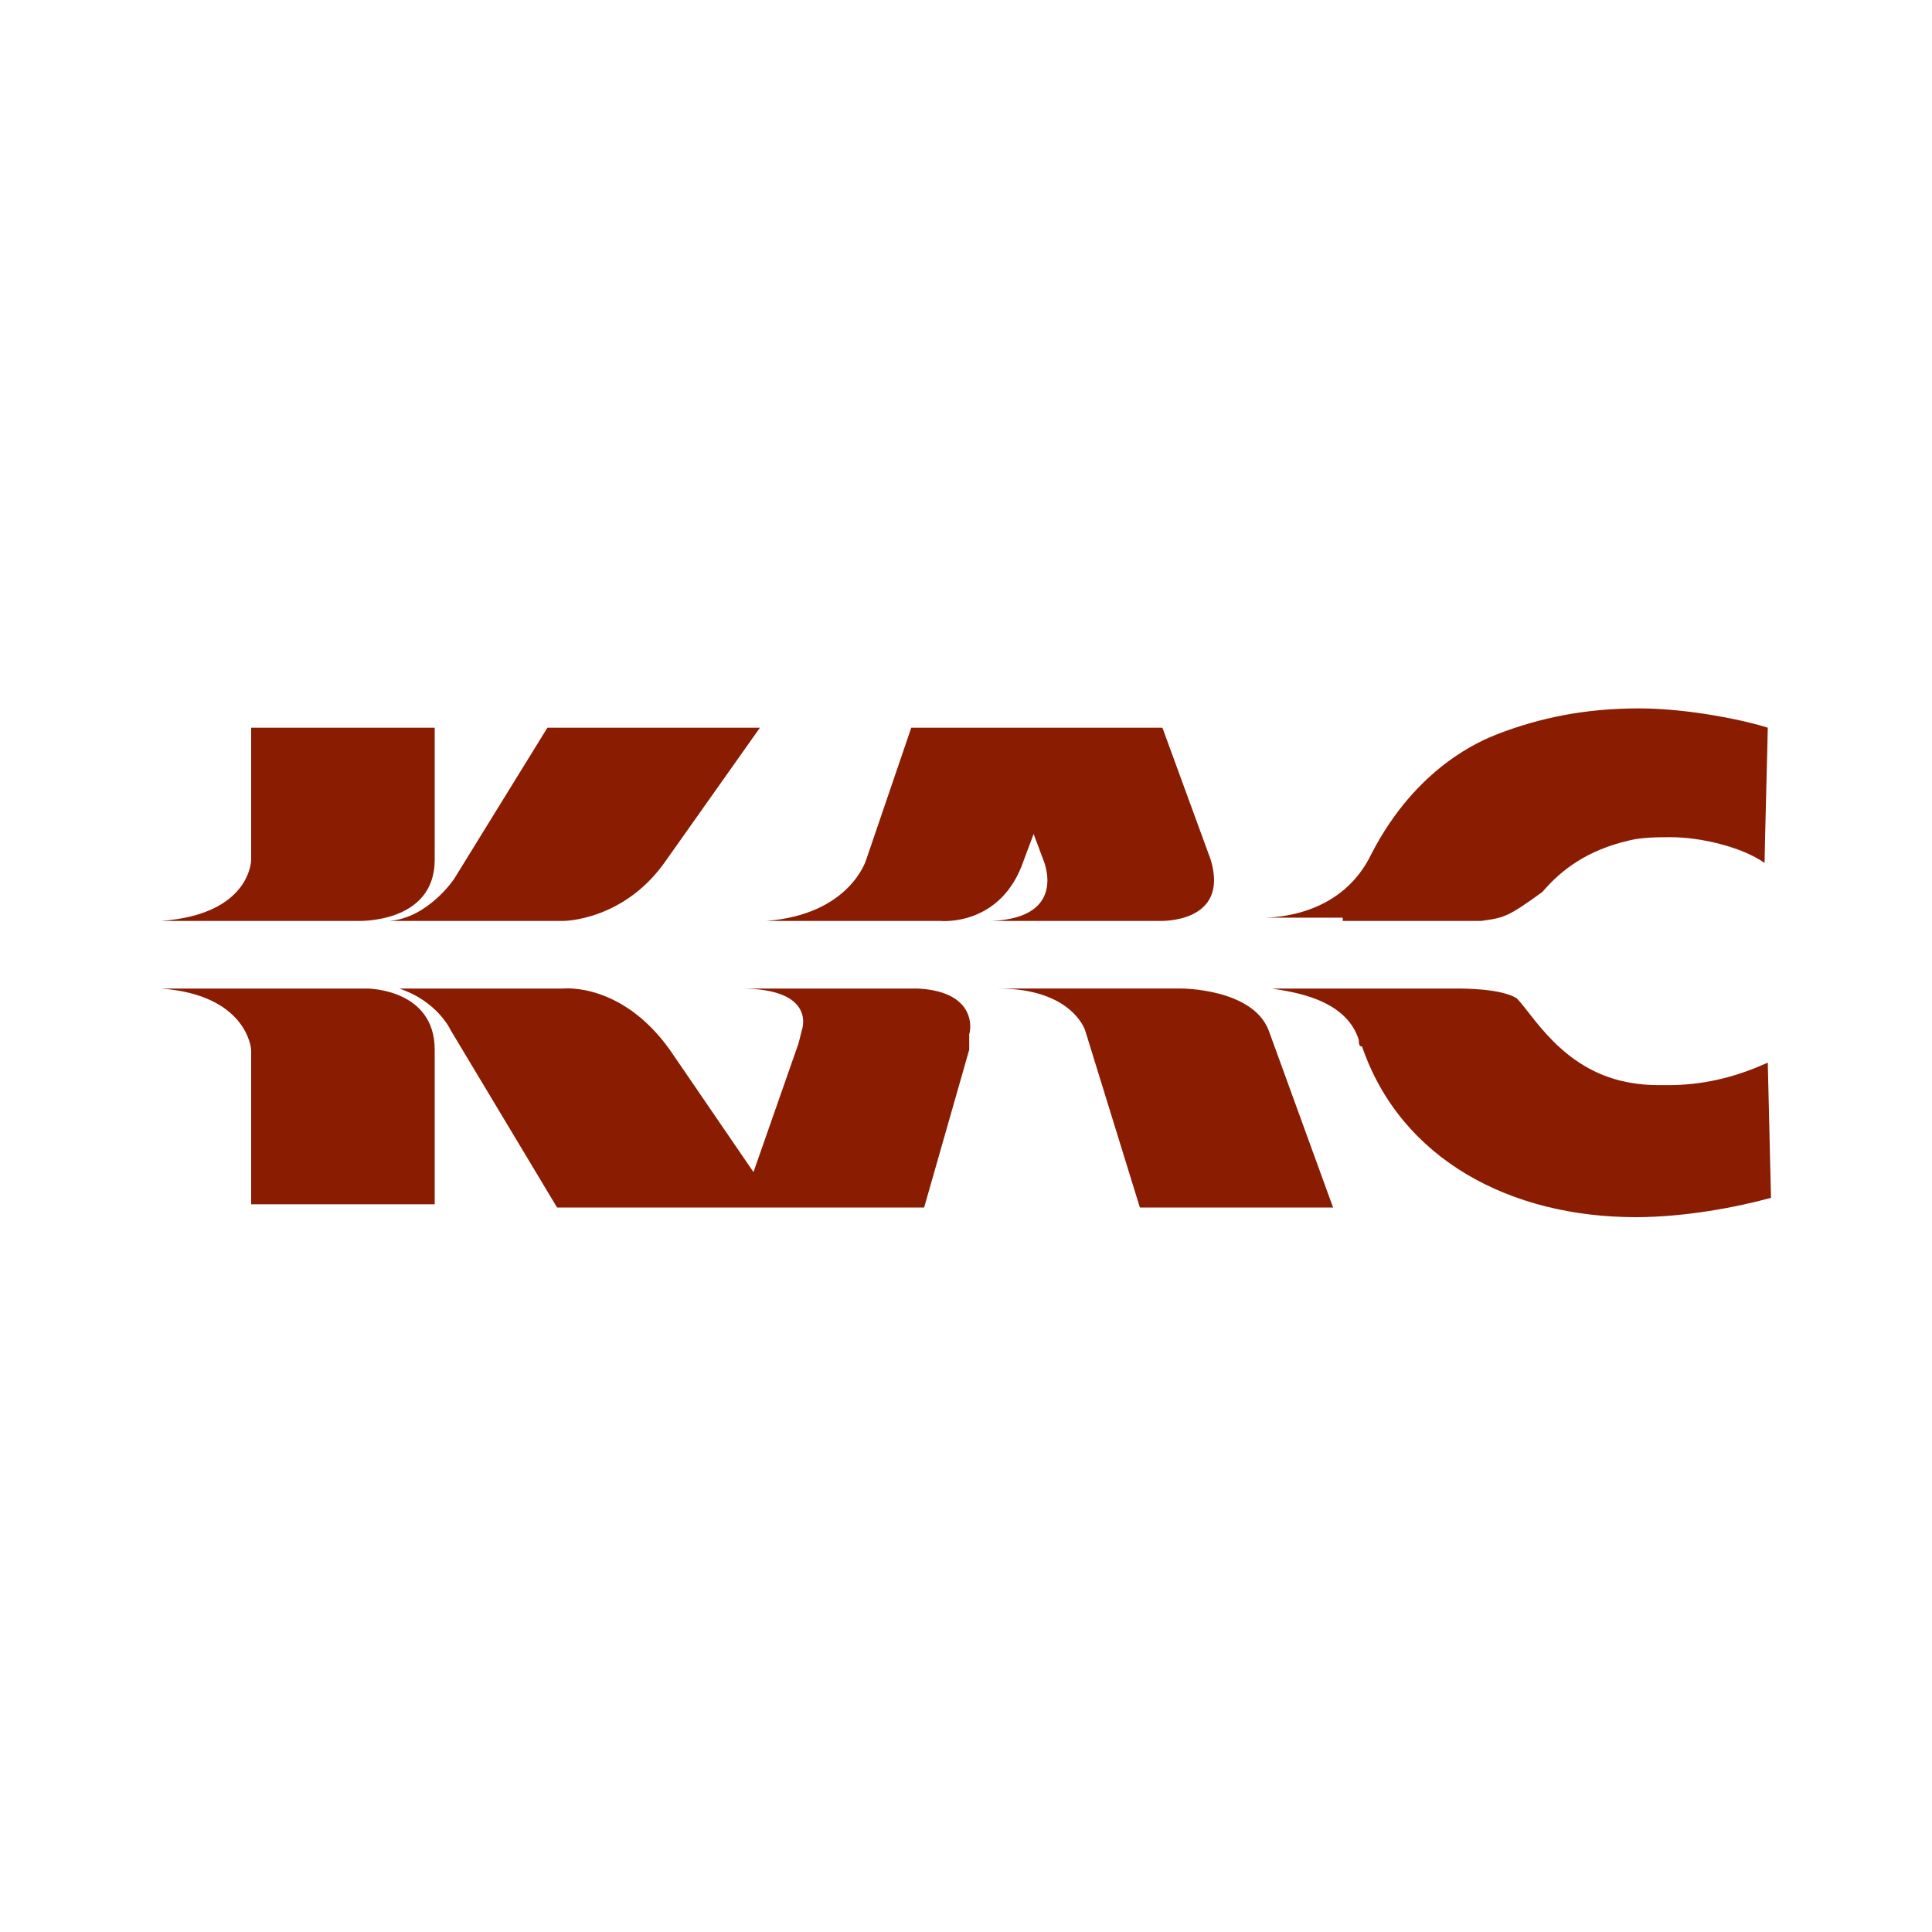
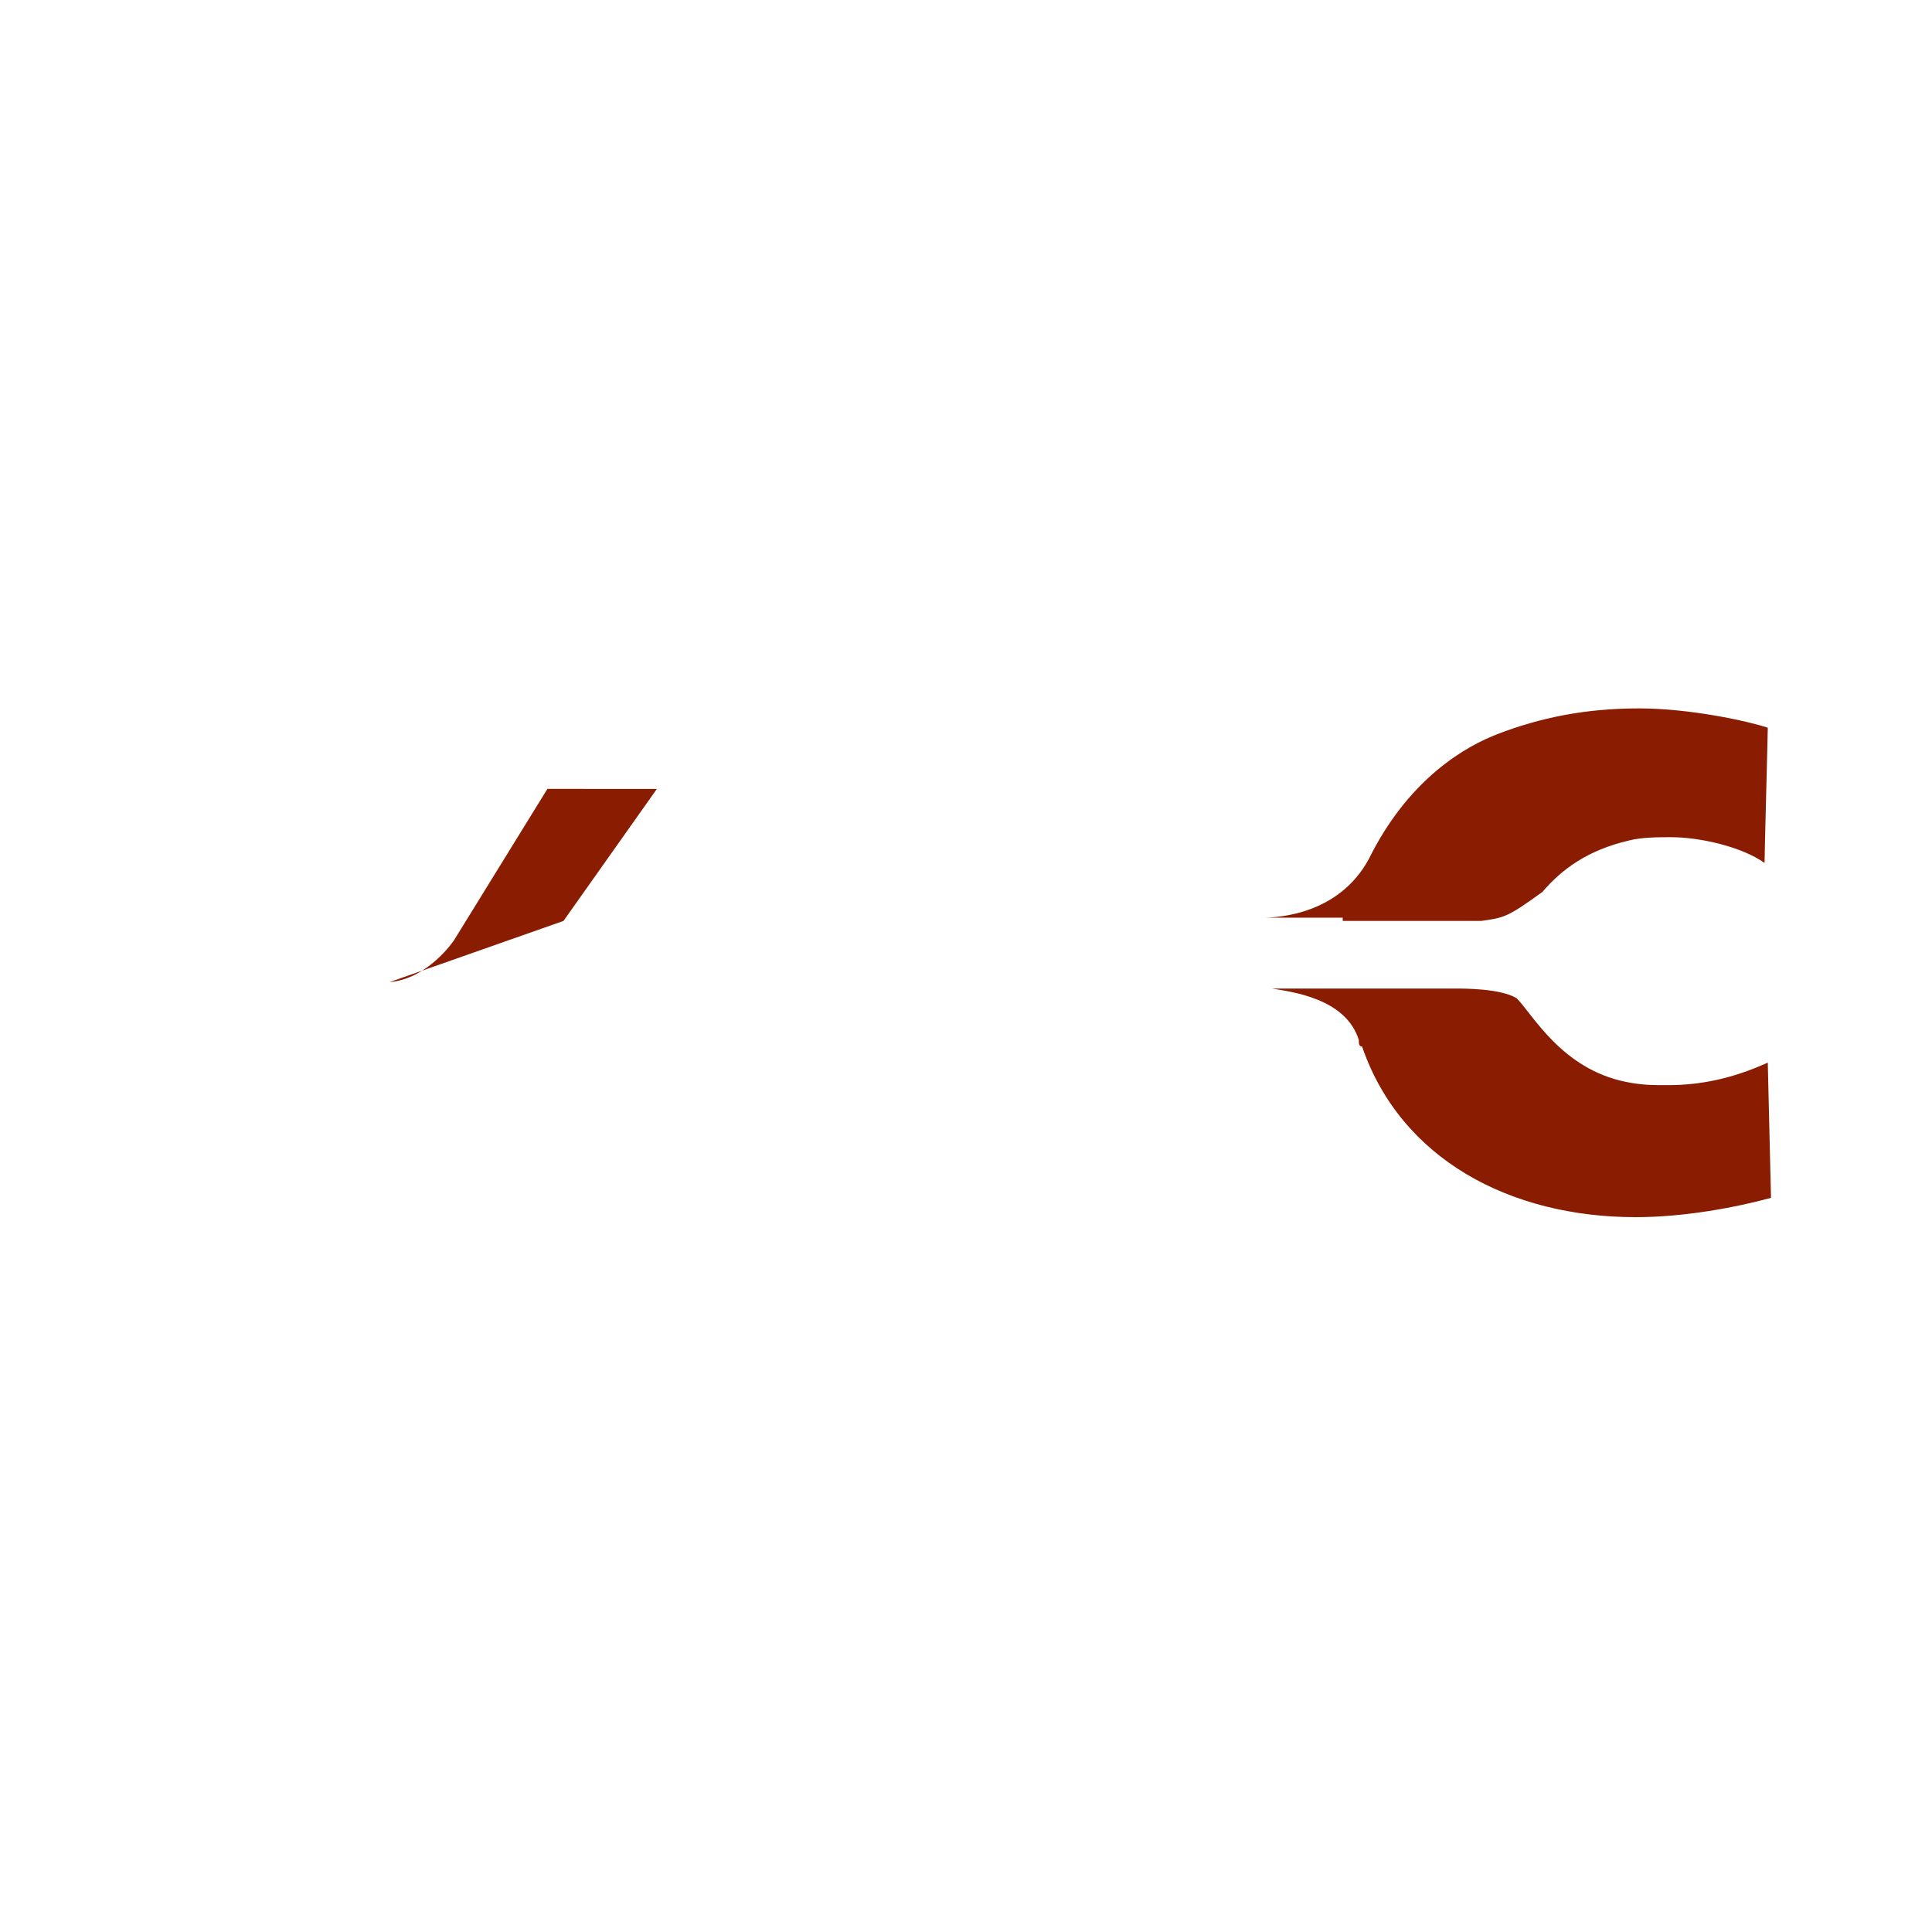
<svg xmlns="http://www.w3.org/2000/svg" version="1.1" id="寃⑸━_紐⑤뱶" x="0px" y="0px" viewBox="0 0 60 60" style="enable-background:new 0 0 60 60;" xml:space="preserve">
  <style type="text/css">
	.st0{fill-rule:evenodd;clip-rule:evenodd;fill:#8A1C01;}
</style>
  <g>
    <g>
-       <path class="st0" d="M11.4,30.7H5c2.7,0.2,2.8,1.9,2.8,1.9v4.8h5.7v-4.8C13.5,30.7,11.4,30.7,11.4,30.7z" />
      <path class="st0" d="M51.8,33.7c-0.5,0-0.8,0-1.3-0.1c-2-0.4-2.9-2.1-3.4-2.6c-0.5-0.3-1.6-0.3-1.9-0.3l-6,0l0,0    c0.1,0,0.2,0,0.3,0c0.6,0.1,2.3,0.3,2.7,1.6c0,0.1,0,0.2,0.1,0.2v0l0,0c1.2,3.5,4.6,5.3,8.5,5.3c1.5,0,3.1-0.3,4.2-0.6l-0.1-4.2    C53.8,33.5,52.8,33.7,51.8,33.7z" />
-       <path class="st0" d="M13.5,26.7v-4.1H7.8v4.1c0,0,0,1.7-2.8,1.9h6.1C11.1,28.6,13.5,28.7,13.5,26.7z" />
-       <path class="st0" d="M17.5,28.6c0,0,1.9,0,3.2-1.9l2.9-4.1H17l-2.9,4.7c0,0-0.8,1.2-2,1.3L17.5,28.6L17.5,28.6z" />
-       <path class="st0" d="M30.8,28.6h5.2c0,0,2.2,0.1,1.6-1.9l-1.5-4.1h-7.8l-1.4,4.1c0,0-0.5,1.7-3.1,1.9h5.4c0,0,1.9,0.2,2.6-1.9    l0.3-0.8h0l0.3,0.8C32.4,26.7,33.2,28.5,30.8,28.6z" />
+       <path class="st0" d="M17.5,28.6l2.9-4.1H17l-2.9,4.7c0,0-0.8,1.2-2,1.3L17.5,28.6L17.5,28.6z" />
      <path class="st0" d="M41.7,28.6c1.3,0,3.9,0,3.9,0c0.1,0,0.2,0,0.4,0c0.7-0.1,0.8-0.1,1.9-0.9c0.6-0.7,1.4-1.3,2.7-1.6    C51,26,51.5,26,51.9,26c0.9,0,2.2,0.3,2.9,0.8c0-0.3,0.1-4,0.1-4.2c-0.6-0.2-2.4-0.6-4-0.6c-1.7,0-3.1,0.3-4.4,0.8h0    c-0.5,0.2-2.5,1-3.9,3.7c-0.9,1.9-2.9,2-3.4,2h2.2H41.7z" />
-       <path class="st0" d="M28.5,30.7c-0.1,0-0.1,0-0.2,0H23c2.4,0,1.9,1.3,1.9,1.3l-0.1,0.4l-1.4,4l-2.6-3.8c-1.5-2.1-3.3-1.9-3.3-1.9    h-5.1C13.6,31.1,14,32,14,32l3.3,5.5H23l0,0h5.7l0,0h0l1.4-4.9c0,0,0-0.1,0-0.3l0-0.2C30.1,32.2,30.5,30.8,28.5,30.7z" />
-       <path class="st0" d="M39.4,32l2,5.5h-6L33.7,32c0,0-0.4-1.3-2.7-1.3h5.7C36.7,30.7,38.9,30.7,39.4,32z" />
    </g>
  </g>
</svg>